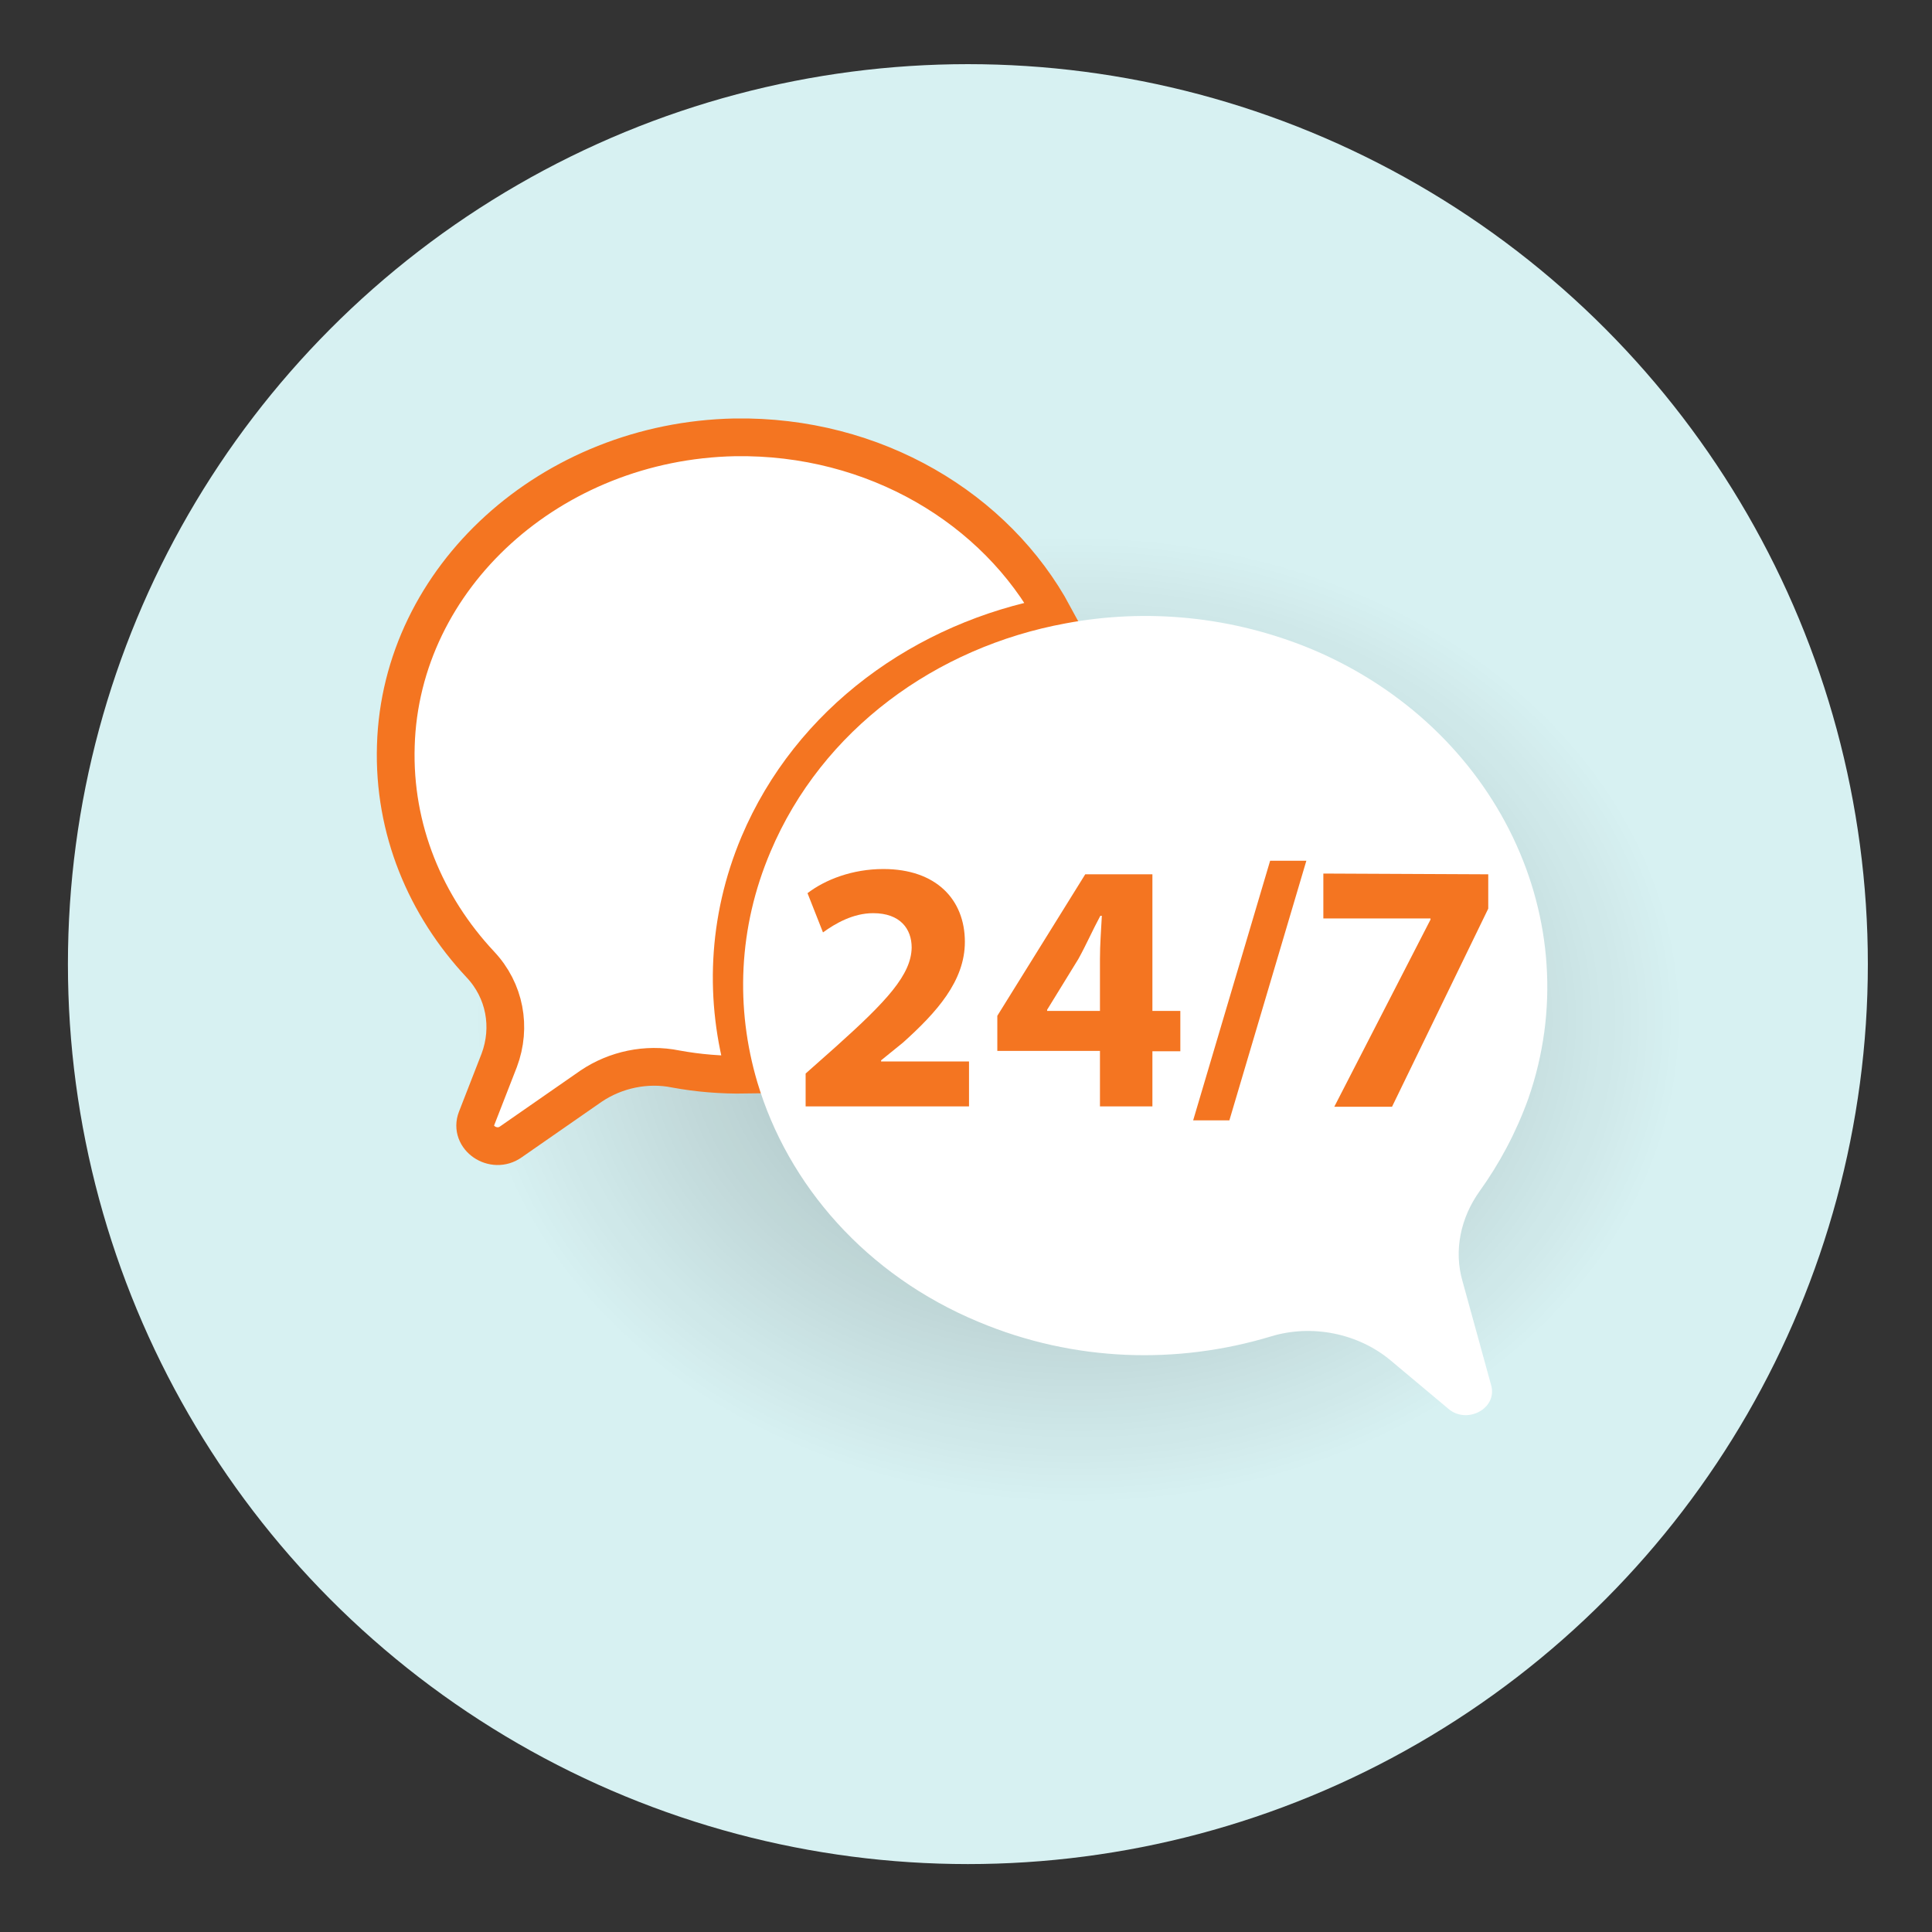
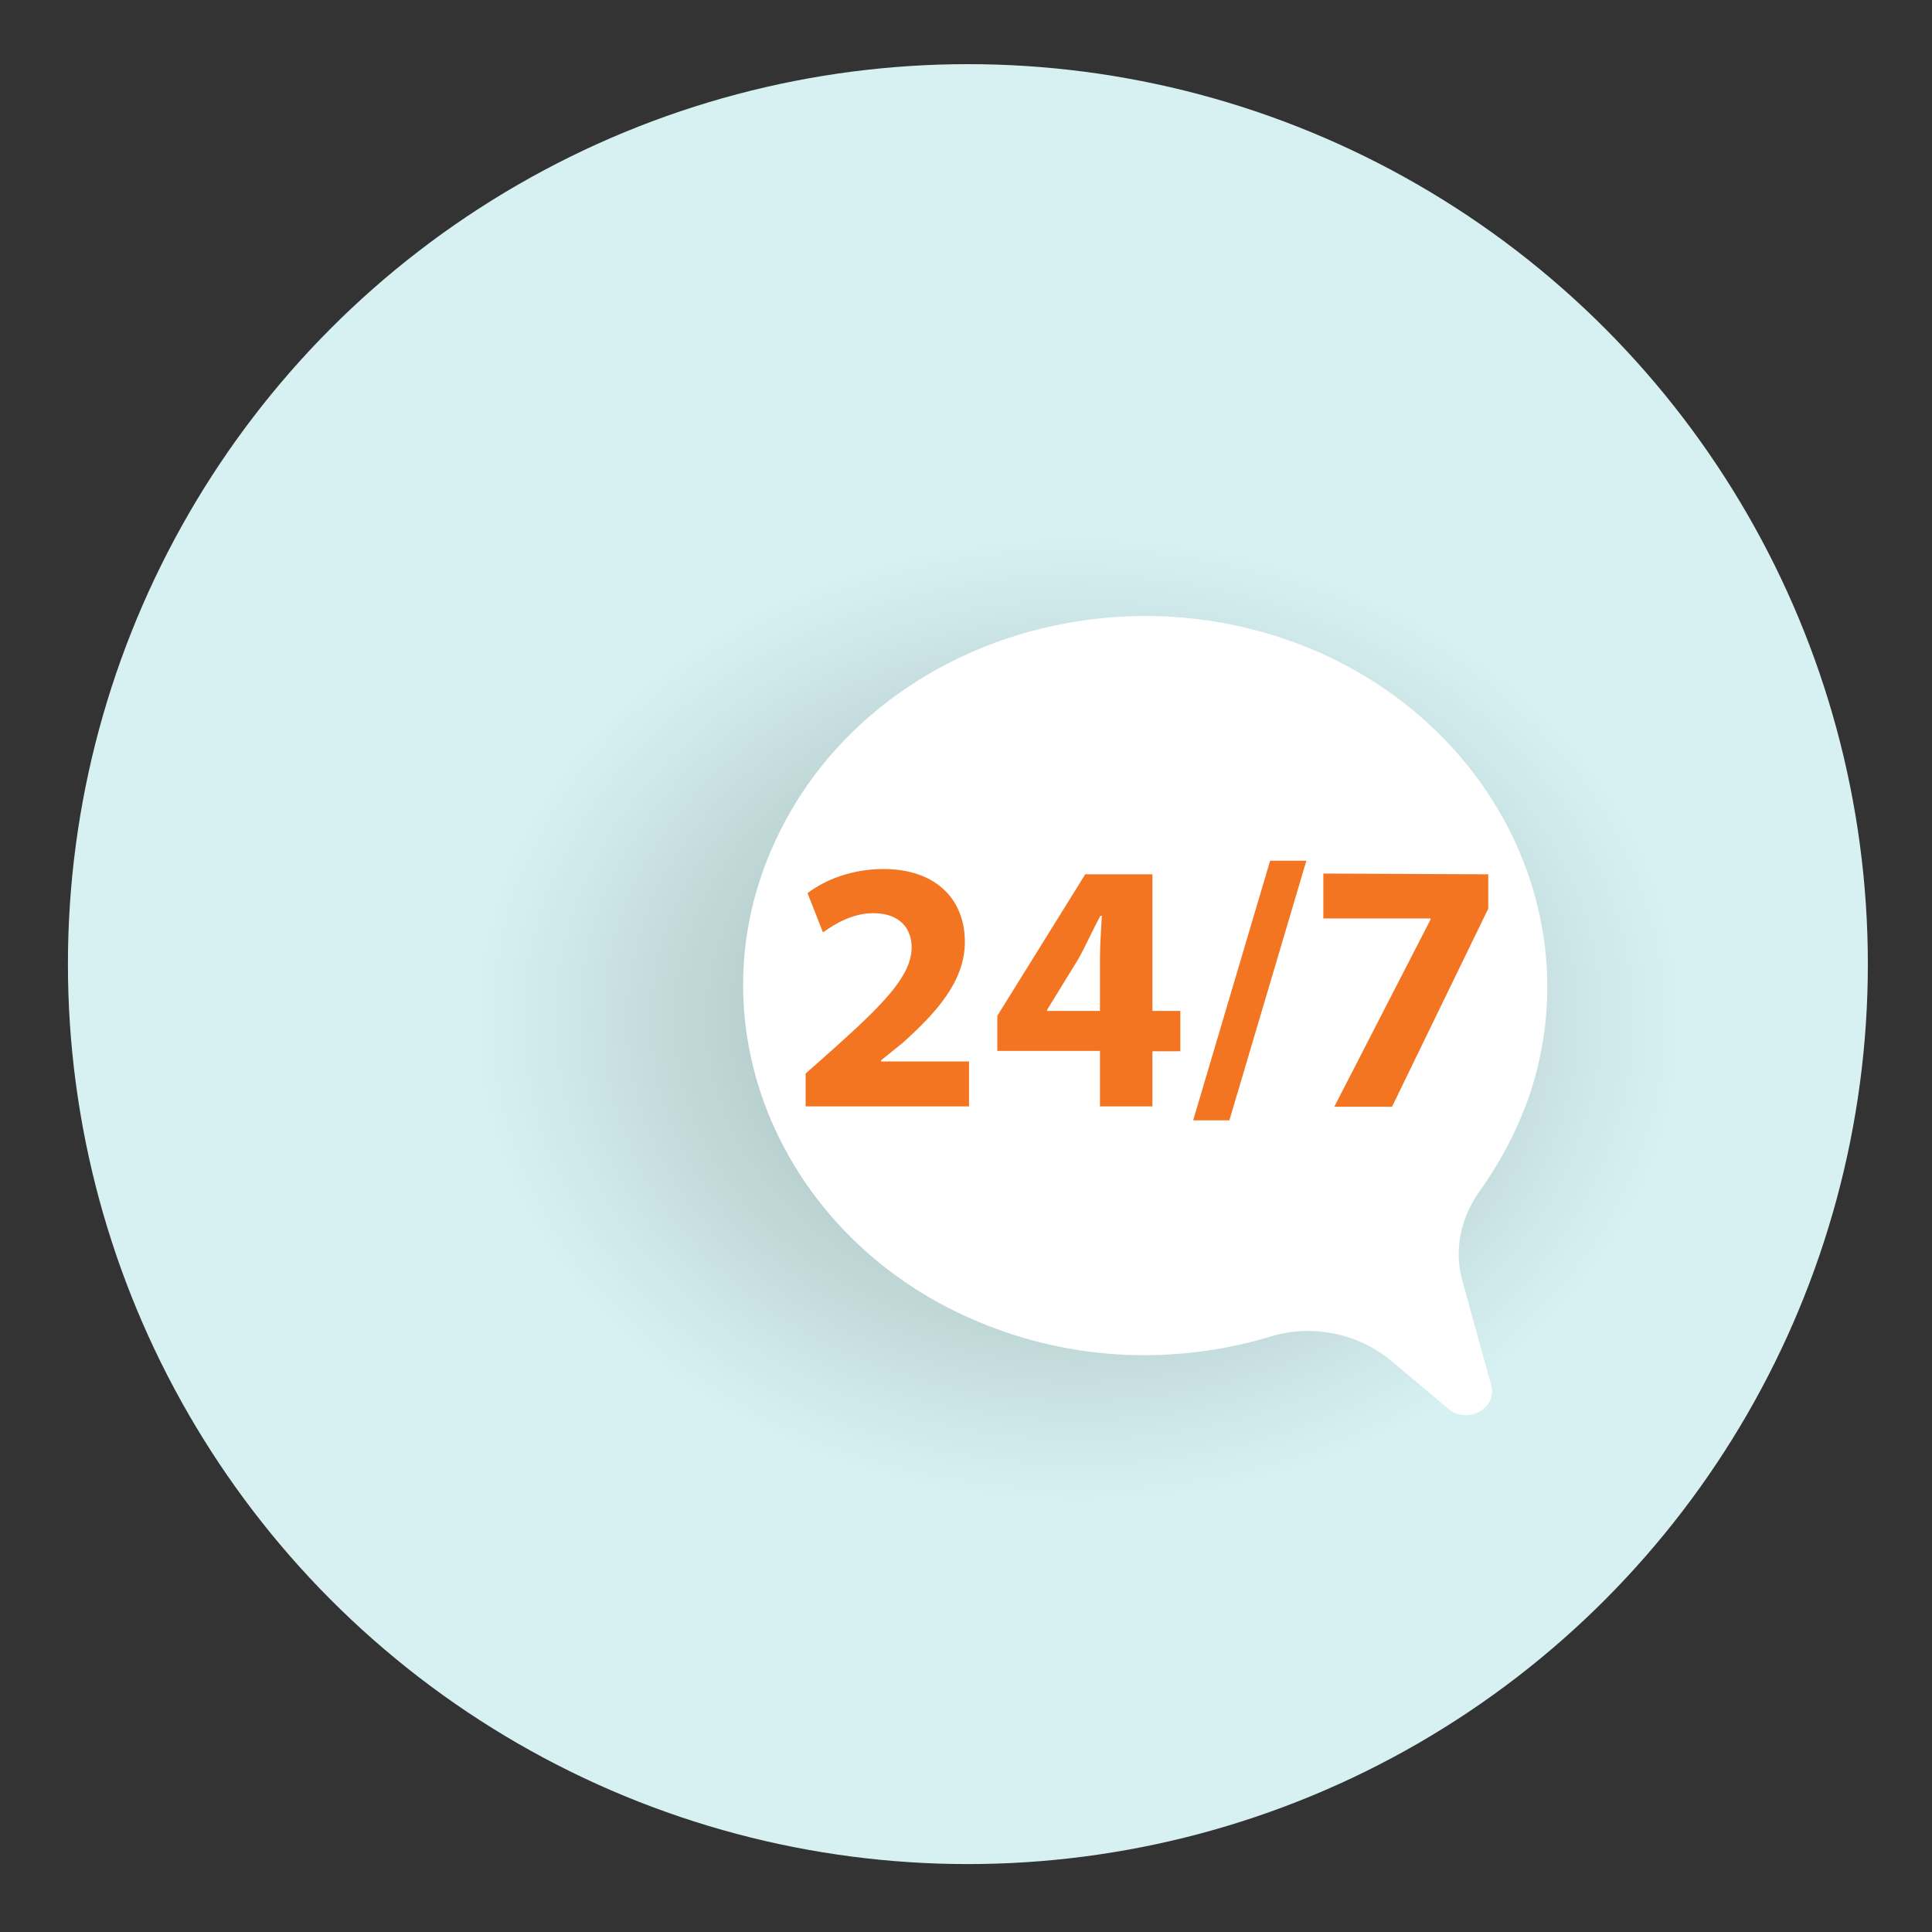
<svg xmlns="http://www.w3.org/2000/svg" version="1.1" id="Capa_1" x="0px" y="0px" viewBox="0 0 512 512" style="enable-background:new 0 0 512 512;" xml:space="preserve">
  <rect x="0" y="0" width="512" height="512" fill="#333333" stroke="none" />
  <style type="text/css">
	.st0{fill:#D7F1F2;}
	.st1{fill:url(#SVGID_1_);}
	.st2{fill:#FFFFFF;stroke:#F47521;stroke-width:10;stroke-miterlimit:10;}
	.st3{fill:#FFFFFF;}
	.st4{fill:#F47521;}
</style>
  <circle class="st0" cx="256.5" cy="255.5" r="238.5" />
  <radialGradient id="SVGID_1_" cx="231.611" cy="302.634" r="145.776" gradientTransform="matrix(1.098 0 0 -0.88 31.518 536.542)" gradientUnits="userSpaceOnUse">
    <stop offset="0" style="stop-color:#000000;stop-opacity:0.3" />
    <stop offset="1" style="stop-color:#000000;stop-opacity:0" />
  </radialGradient>
  <rect x="77" y="122" class="st1" width="393" height="322" />
-   <path class="st2" d="M279.3,163.2c-34.3,6.4-64.5,28.1-78.2,60.5c-8.5,20.2-9.2,41.5-3.5,61.1c-6.4,0.1-12.5-0.4-18.5-1.5  c-7.8-1.6-16,0.2-22.4,4.5l-21.3,14.8c-4.6,3.3-11.1-1.1-9.1-6.2l6-15.4c3.3-8.8,1.5-18.5-5-25.4c-14.5-15.5-23.1-35.8-22.4-58  c1.3-44.6,41.1-80.7,89.8-81.7C231.8,115.3,264,134.8,279.3,163.2z" />
  <path class="st3" d="M392.1,315.7c-5,7-6.9,15.7-4.5,23.9l7.6,27.6c1.6,6.1-6.4,10.3-11.3,6.2l-15.4-12.9  c-8.5-7.1-20.8-9.7-31.8-6.3c-24.6,7.4-51.9,6.8-77.4-3.9c-29.8-12.4-50.5-36.3-58.6-63.5c-5.8-19.6-5.1-40.9,3.5-61.1  c13.7-32.4,43.9-54.2,78.2-60.5c21.3-4,44.1-2,65.6,7c48.7,20.7,73.4,72,57,119C401.7,300.3,397.4,308.3,392.1,315.7z" />
  <g>
    <path class="st4" d="M213.5,293.2v-8.7l8-7.1c13.5-12.1,20-19.1,20.1-26.3c0-4.9-3-9.1-10.2-9.1c-5.3,0-10,2.7-13.3,5.1l-4.1-10.4   c4.7-3.6,11.9-6.4,20.1-6.4c14,0,21.6,8.1,21.6,19.3c0,10.4-7.5,18.7-16.4,26.7l-5.8,4.7v0.3h23.3v11.9h-43.4L213.5,293.2   L213.5,293.2z" />
    <path class="st4" d="M291.5,293.2v-14.7h-27.2v-9.3l23.3-37.5h17.8v36.2h7.4v10.7h-7.4v14.6H291.5L291.5,293.2L291.5,293.2z    M291.5,267.7v-13.6c0-3.8,0.3-7.5,0.5-11.4h-0.4c-2.1,3.9-3.7,7.6-5.8,11.4l-8.3,13.5v0.3h14L291.5,267.7L291.5,267.7z" />
    <path class="st4" d="M316.2,296.9l20.4-68.8h9.6l-20.4,68.8H316.2L316.2,296.9z" />
-     <path class="st4" d="M394.4,231.7v9.1l-25.5,52.5h-15.3l25.5-49.6v-0.3h-28.4v-11.9L394.4,231.7L394.4,231.7z" />
+     <path class="st4" d="M394.4,231.7v9.1l-25.5,52.5h-15.3l25.5-49.6v-0.3h-28.4v-11.9L394.4,231.7z" />
  </g>
</svg>